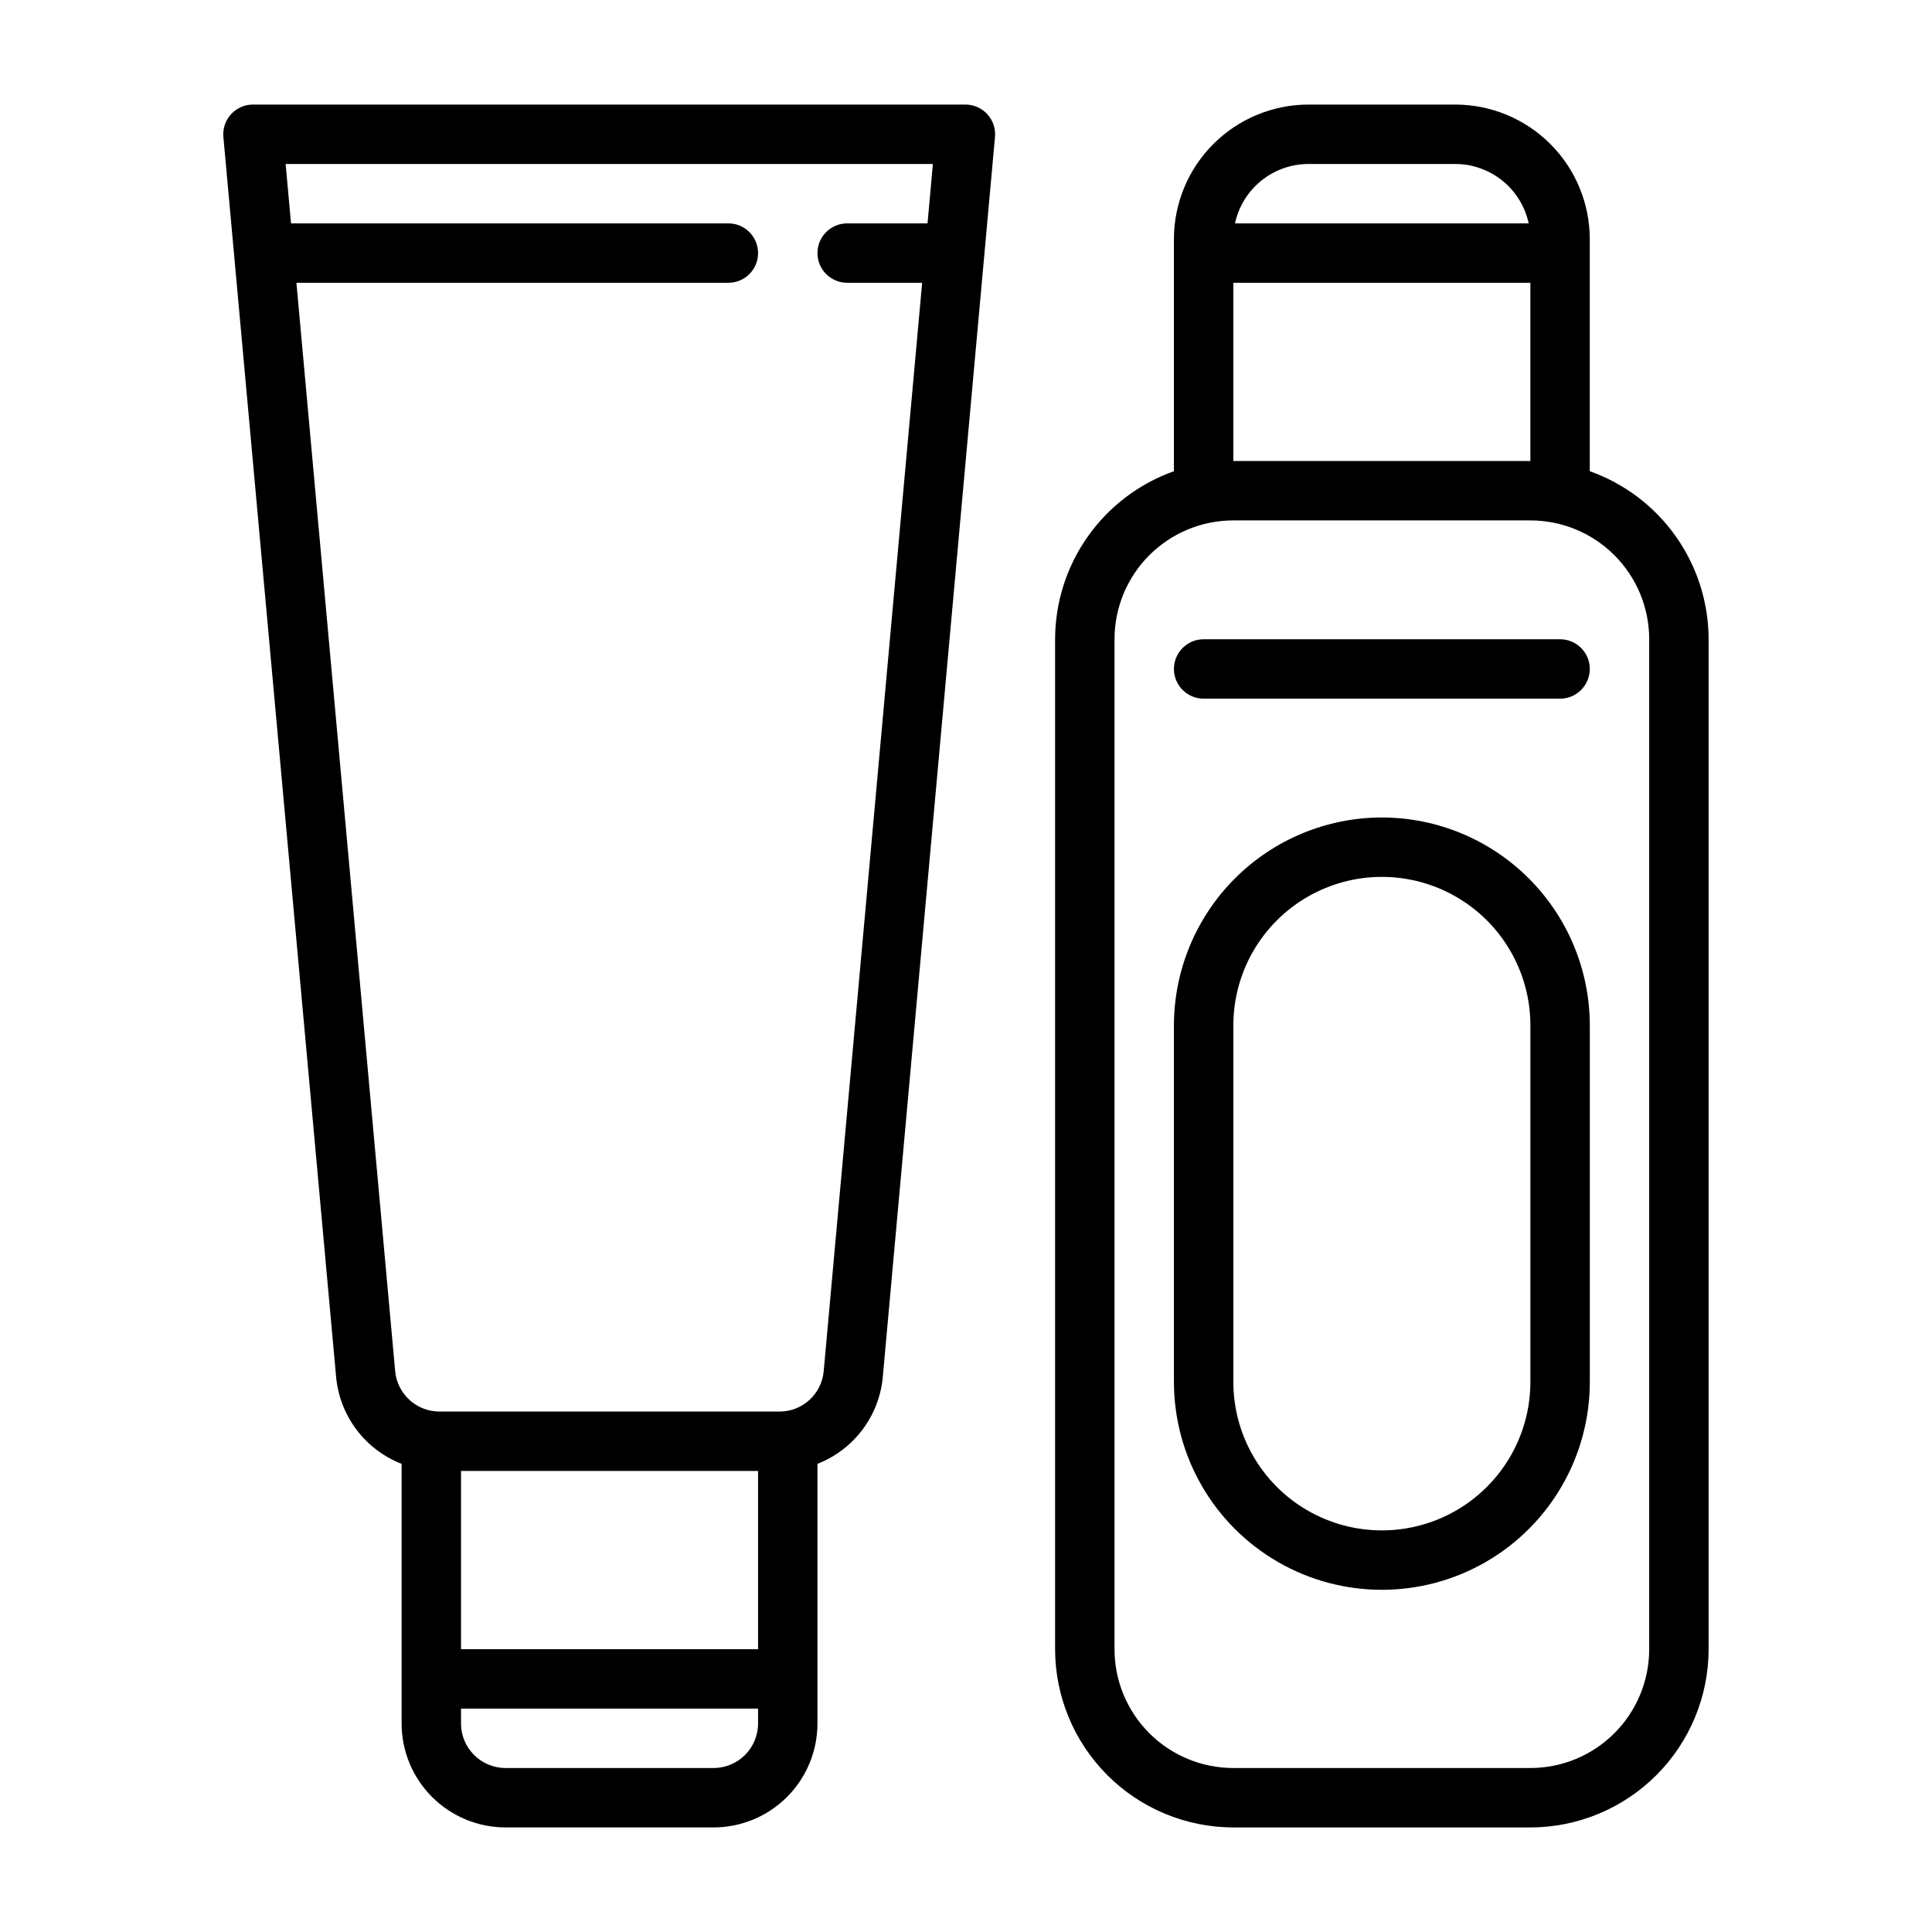
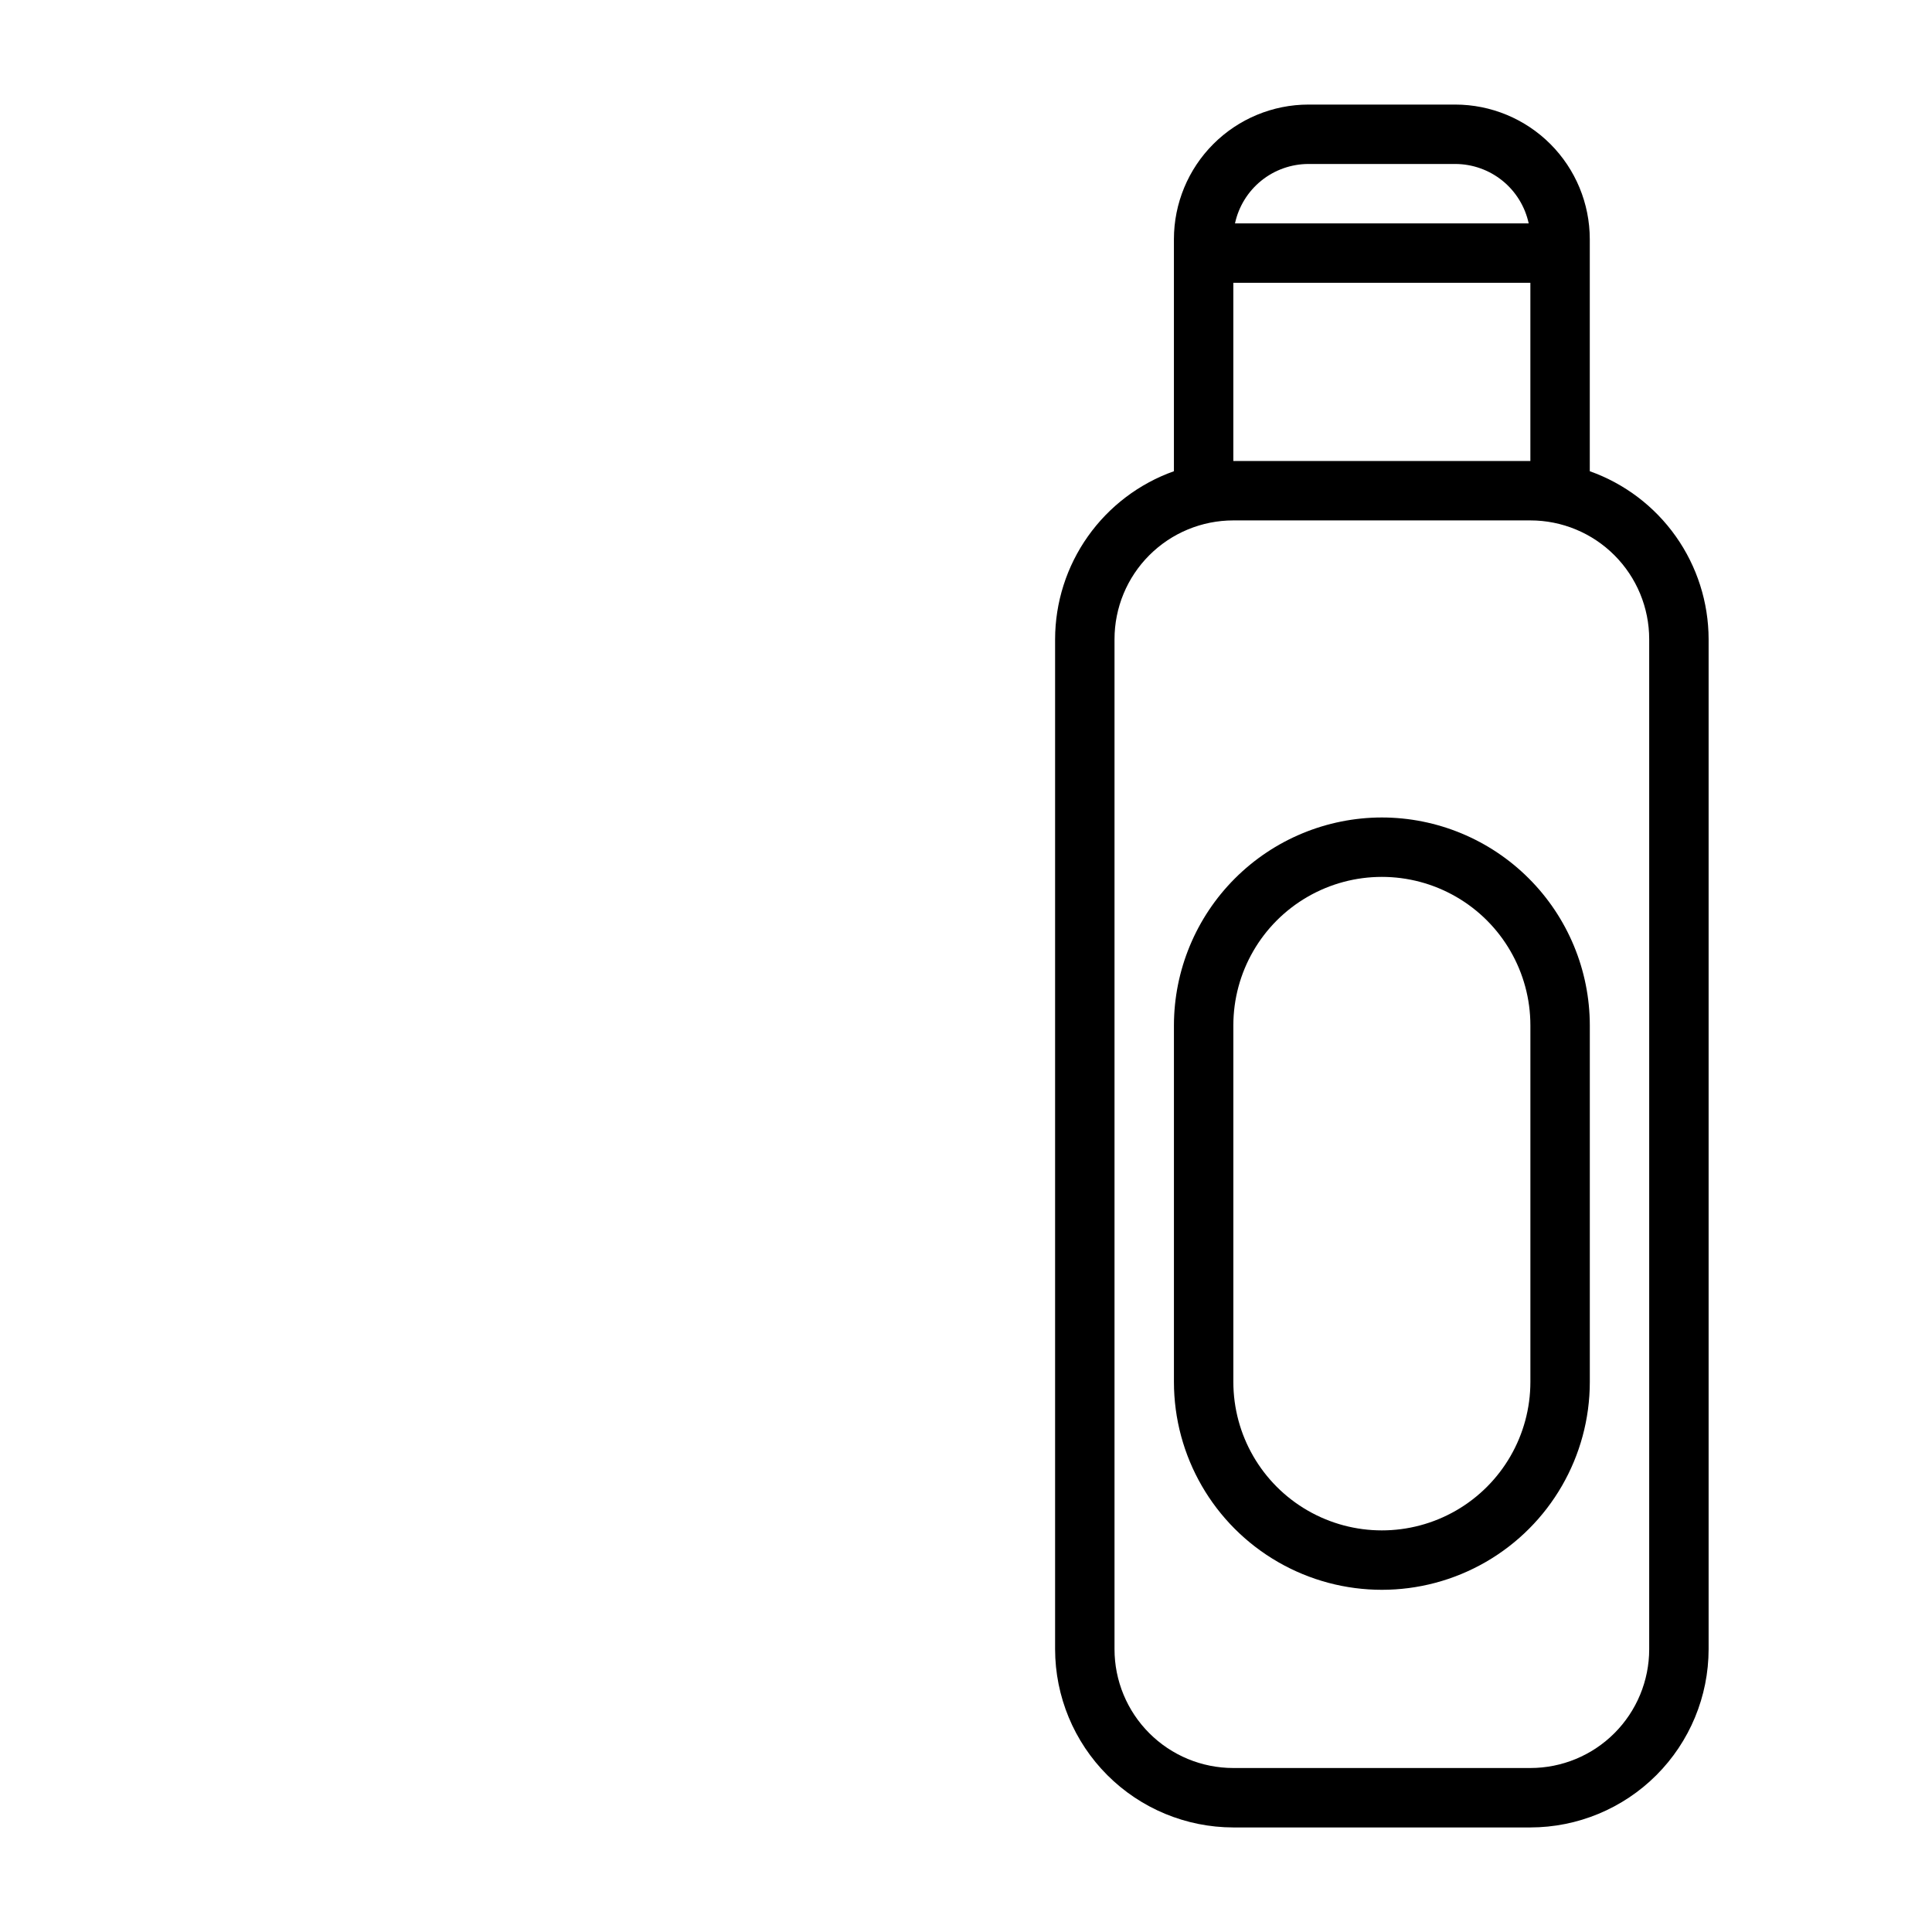
<svg xmlns="http://www.w3.org/2000/svg" fill="#000000" width="800px" height="800px" version="1.1" viewBox="144 144 512 512">
  <g>
-     <path d="m399.84 171.71h-188.77c-2.219-0.012-4.34 0.918-5.836 2.551-1.5 1.637-2.238 3.828-2.035 6.039l29.863 328.46c0.441 5.098 2.305 9.969 5.375 14.066 3.07 4.094 7.223 7.25 11.992 9.105v68.801c0 7.309 2.902 14.316 8.07 19.484 5.168 5.164 12.176 8.07 19.48 8.07h55.105c7.309 0 14.316-2.906 19.484-8.07 5.164-5.168 8.066-12.176 8.066-19.484v-68.801c4.766-1.863 8.914-5.019 11.977-9.117s4.918-8.969 5.352-14.066l29.719-328.46c0.199-2.207-0.539-4.394-2.039-6.027-1.5-1.637-3.617-2.562-5.832-2.551zm-54.945 362.11v47.23h-78.719v-47.23zm-11.809 78.719h-55.105c-6.519 0-11.805-5.285-11.805-11.809v-3.938h78.719v3.938c0 6.523-5.285 11.809-11.809 11.809zm29.207-105.21c-0.527 6.117-5.672 10.801-11.809 10.746h-89.957c-6.129 0.027-11.258-4.641-11.809-10.746l-26.164-288.39h114.47c4.348 0 7.871-3.523 7.871-7.871 0-4.348-3.523-7.871-7.871-7.871h-115.9l-1.434-15.746h171.53l-1.418 15.742-21.293 0.004c-4.348 0-7.875 3.523-7.875 7.871 0 4.348 3.527 7.871 7.875 7.871h19.867z" />
    <path d="m565.31 268.88v-61.52c-0.012-9.449-3.769-18.512-10.453-25.195-6.684-6.684-15.746-10.445-25.199-10.453h-38.906c-9.453 0.008-18.516 3.769-25.199 10.453-6.684 6.684-10.441 15.746-10.453 25.195v61.52c-9.199 3.269-17.164 9.301-22.801 17.273-5.641 7.969-8.672 17.492-8.688 27.254v267.65c0.016 12.523 4.996 24.527 13.852 33.383 8.852 8.855 20.859 13.836 33.383 13.852h78.719c12.523-0.016 24.531-4.996 33.383-13.852 8.855-8.855 13.836-20.859 13.852-33.383v-267.65c-0.016-9.762-3.051-19.285-8.688-27.254-5.637-7.973-13.602-14.004-22.801-17.273zm-74.559-81.426h38.906c4.555 0.008 8.969 1.574 12.512 4.438 3.539 2.867 5.992 6.856 6.953 11.309h-77.836c0.961-4.453 3.414-8.441 6.953-11.309 3.543-2.863 7.957-4.43 12.512-4.438zm-19.906 31.488h78.719v47.23l-78.719 0.004zm110.21 362.11c0 8.352-3.316 16.359-9.223 22.266s-13.914 9.223-22.266 9.223h-78.719c-8.352 0-16.359-3.316-22.266-9.223s-9.223-13.914-9.223-22.266v-267.65c0-8.352 3.316-16.359 9.223-22.266s13.914-9.223 22.266-9.223h78.719c8.352 0 16.359 3.316 22.266 9.223s9.223 13.914 9.223 22.266z" />
    <path d="m510.21 360.64c-14.609 0.016-28.617 5.828-38.949 16.16-10.328 10.328-16.141 24.336-16.156 38.945v94.465c0 19.688 10.504 37.879 27.555 47.723 17.047 9.844 38.055 9.844 55.102 0 17.051-9.844 27.555-28.035 27.555-47.723v-94.465c-0.016-14.609-5.828-28.617-16.16-38.945-10.328-10.332-24.336-16.145-38.945-16.16zm39.359 149.57c0 14.062-7.5 27.055-19.68 34.086-12.18 7.031-27.184 7.031-39.359 0-12.18-7.031-19.68-20.023-19.68-34.086v-94.465c0-14.062 7.5-27.055 19.68-34.086 12.176-7.031 27.18-7.031 39.359 0 12.18 7.031 19.68 20.023 19.68 34.086z" />
-     <path d="m557.44 313.41h-94.461c-4.348 0-7.875 3.523-7.875 7.871s3.527 7.871 7.875 7.871h94.465-0.004c4.348 0 7.875-3.523 7.875-7.871s-3.527-7.871-7.875-7.871z" />
  </g>
</svg>